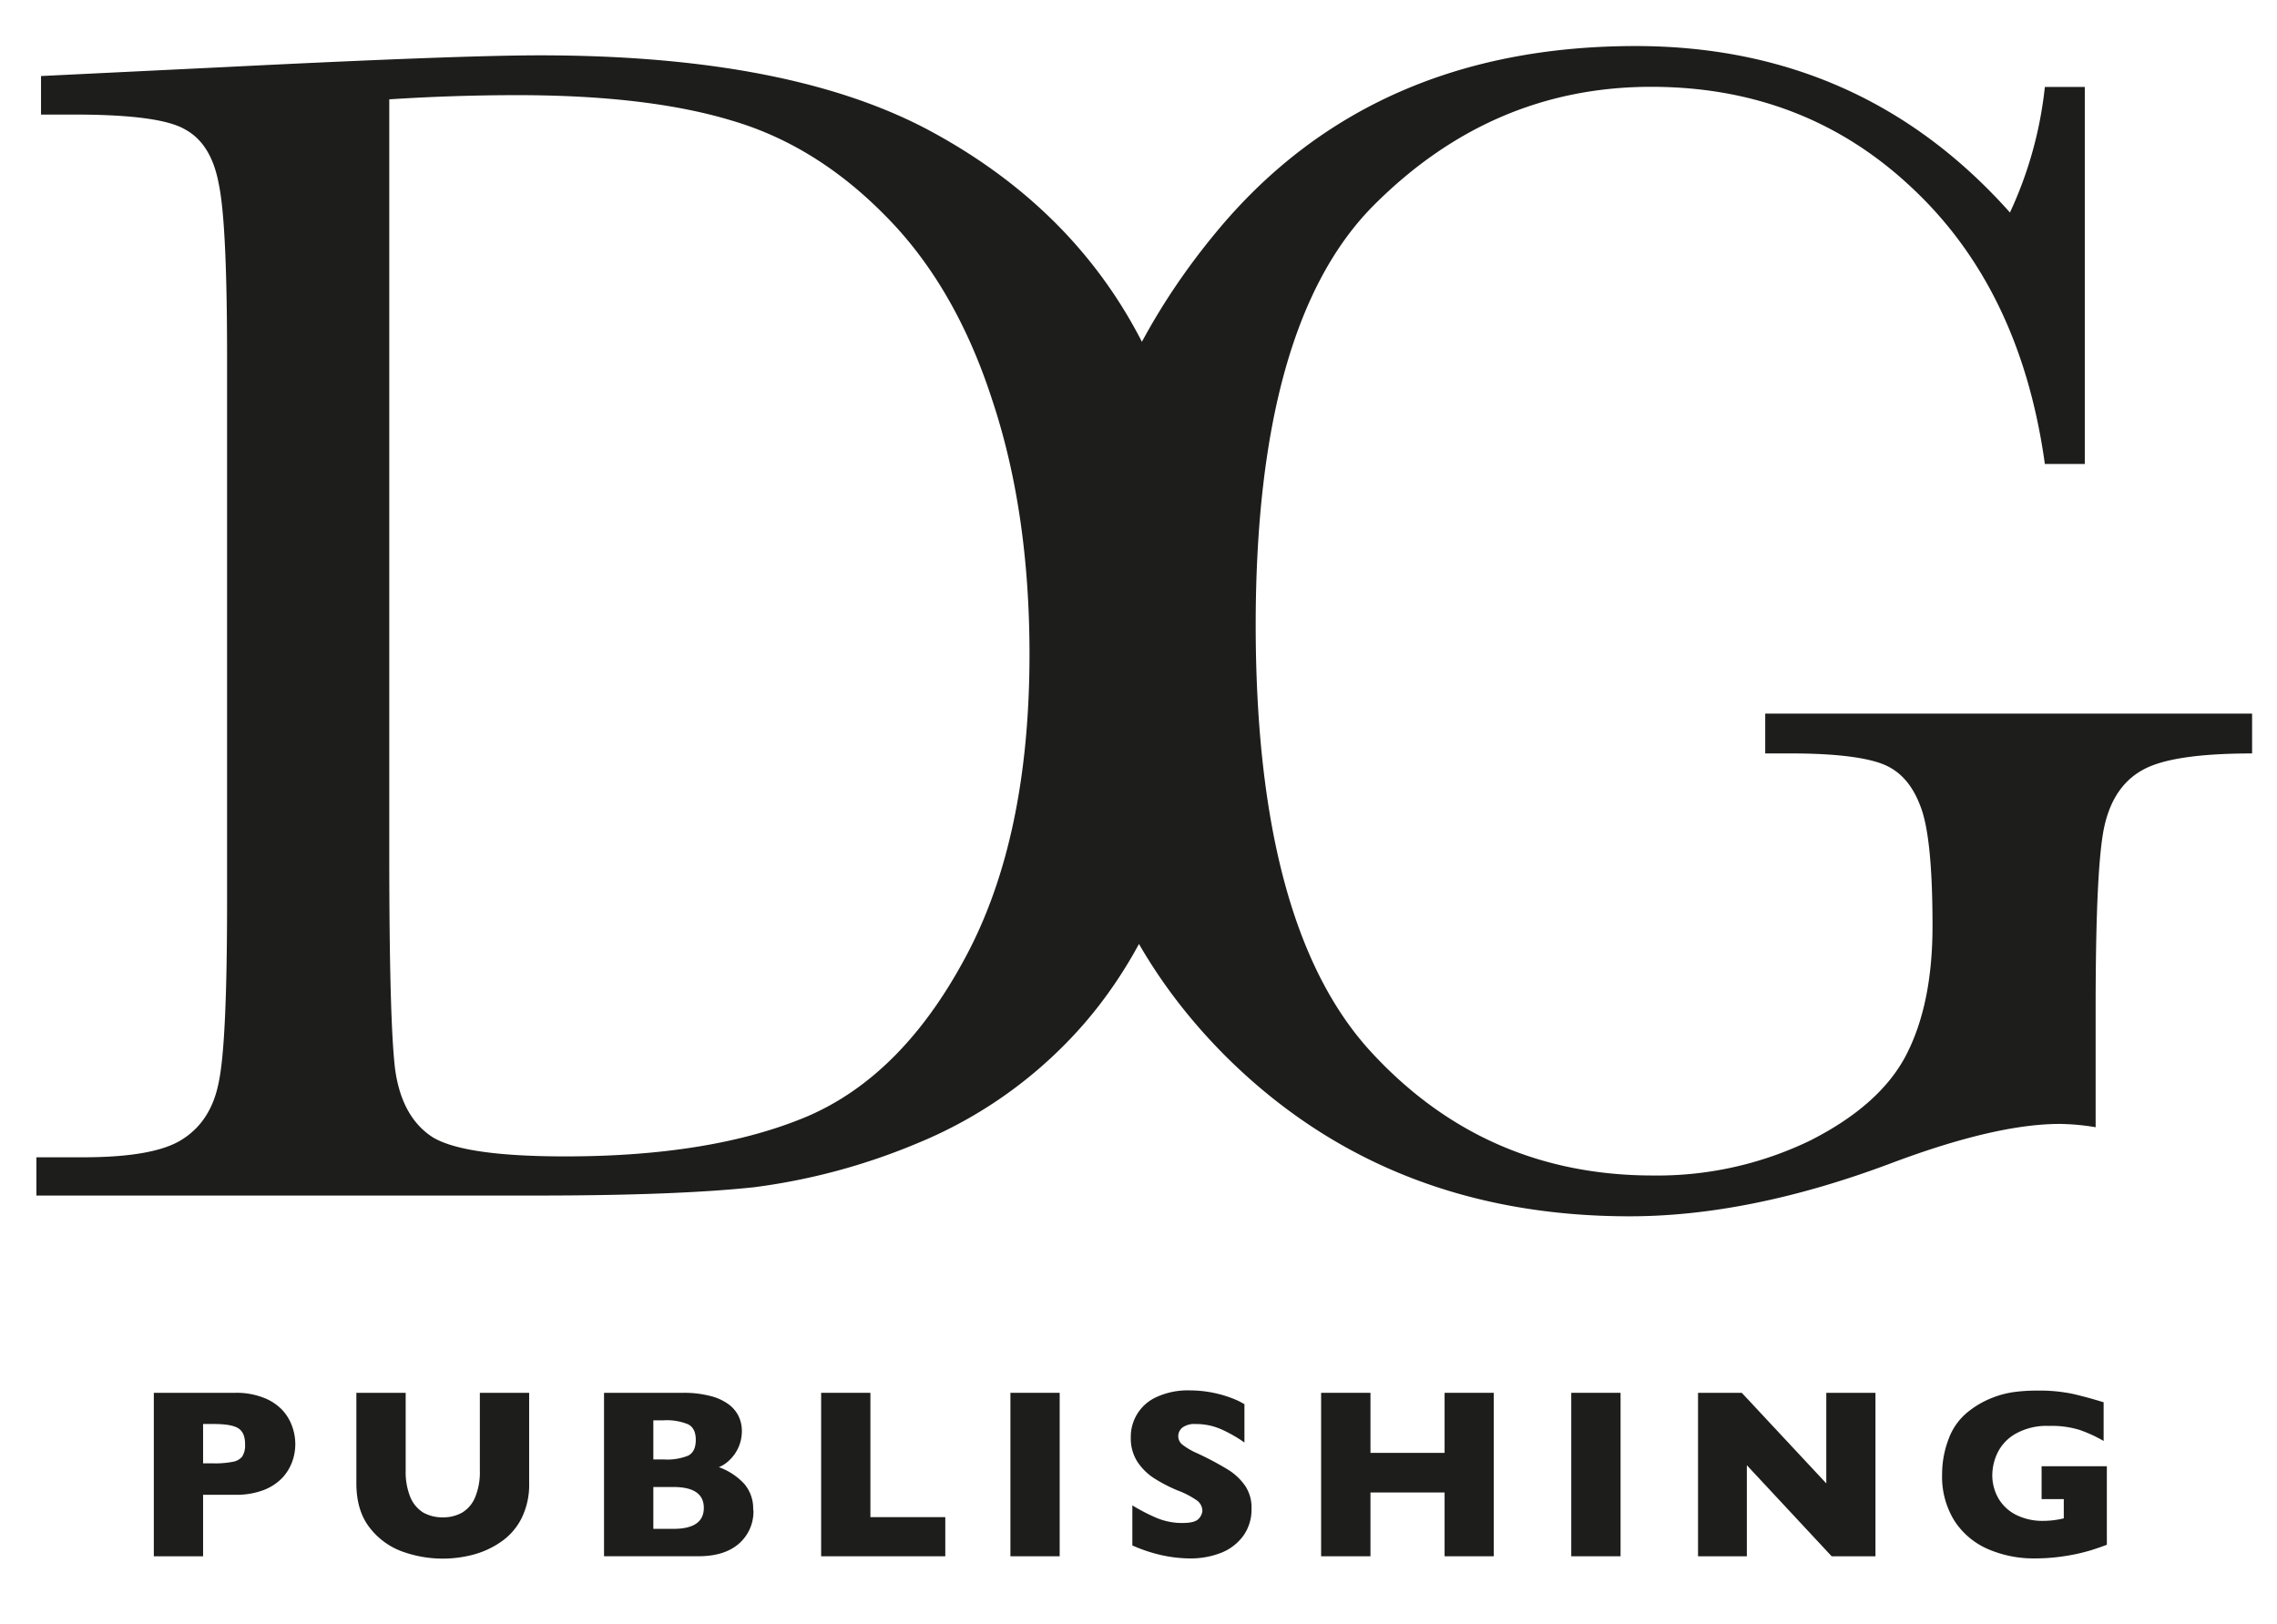
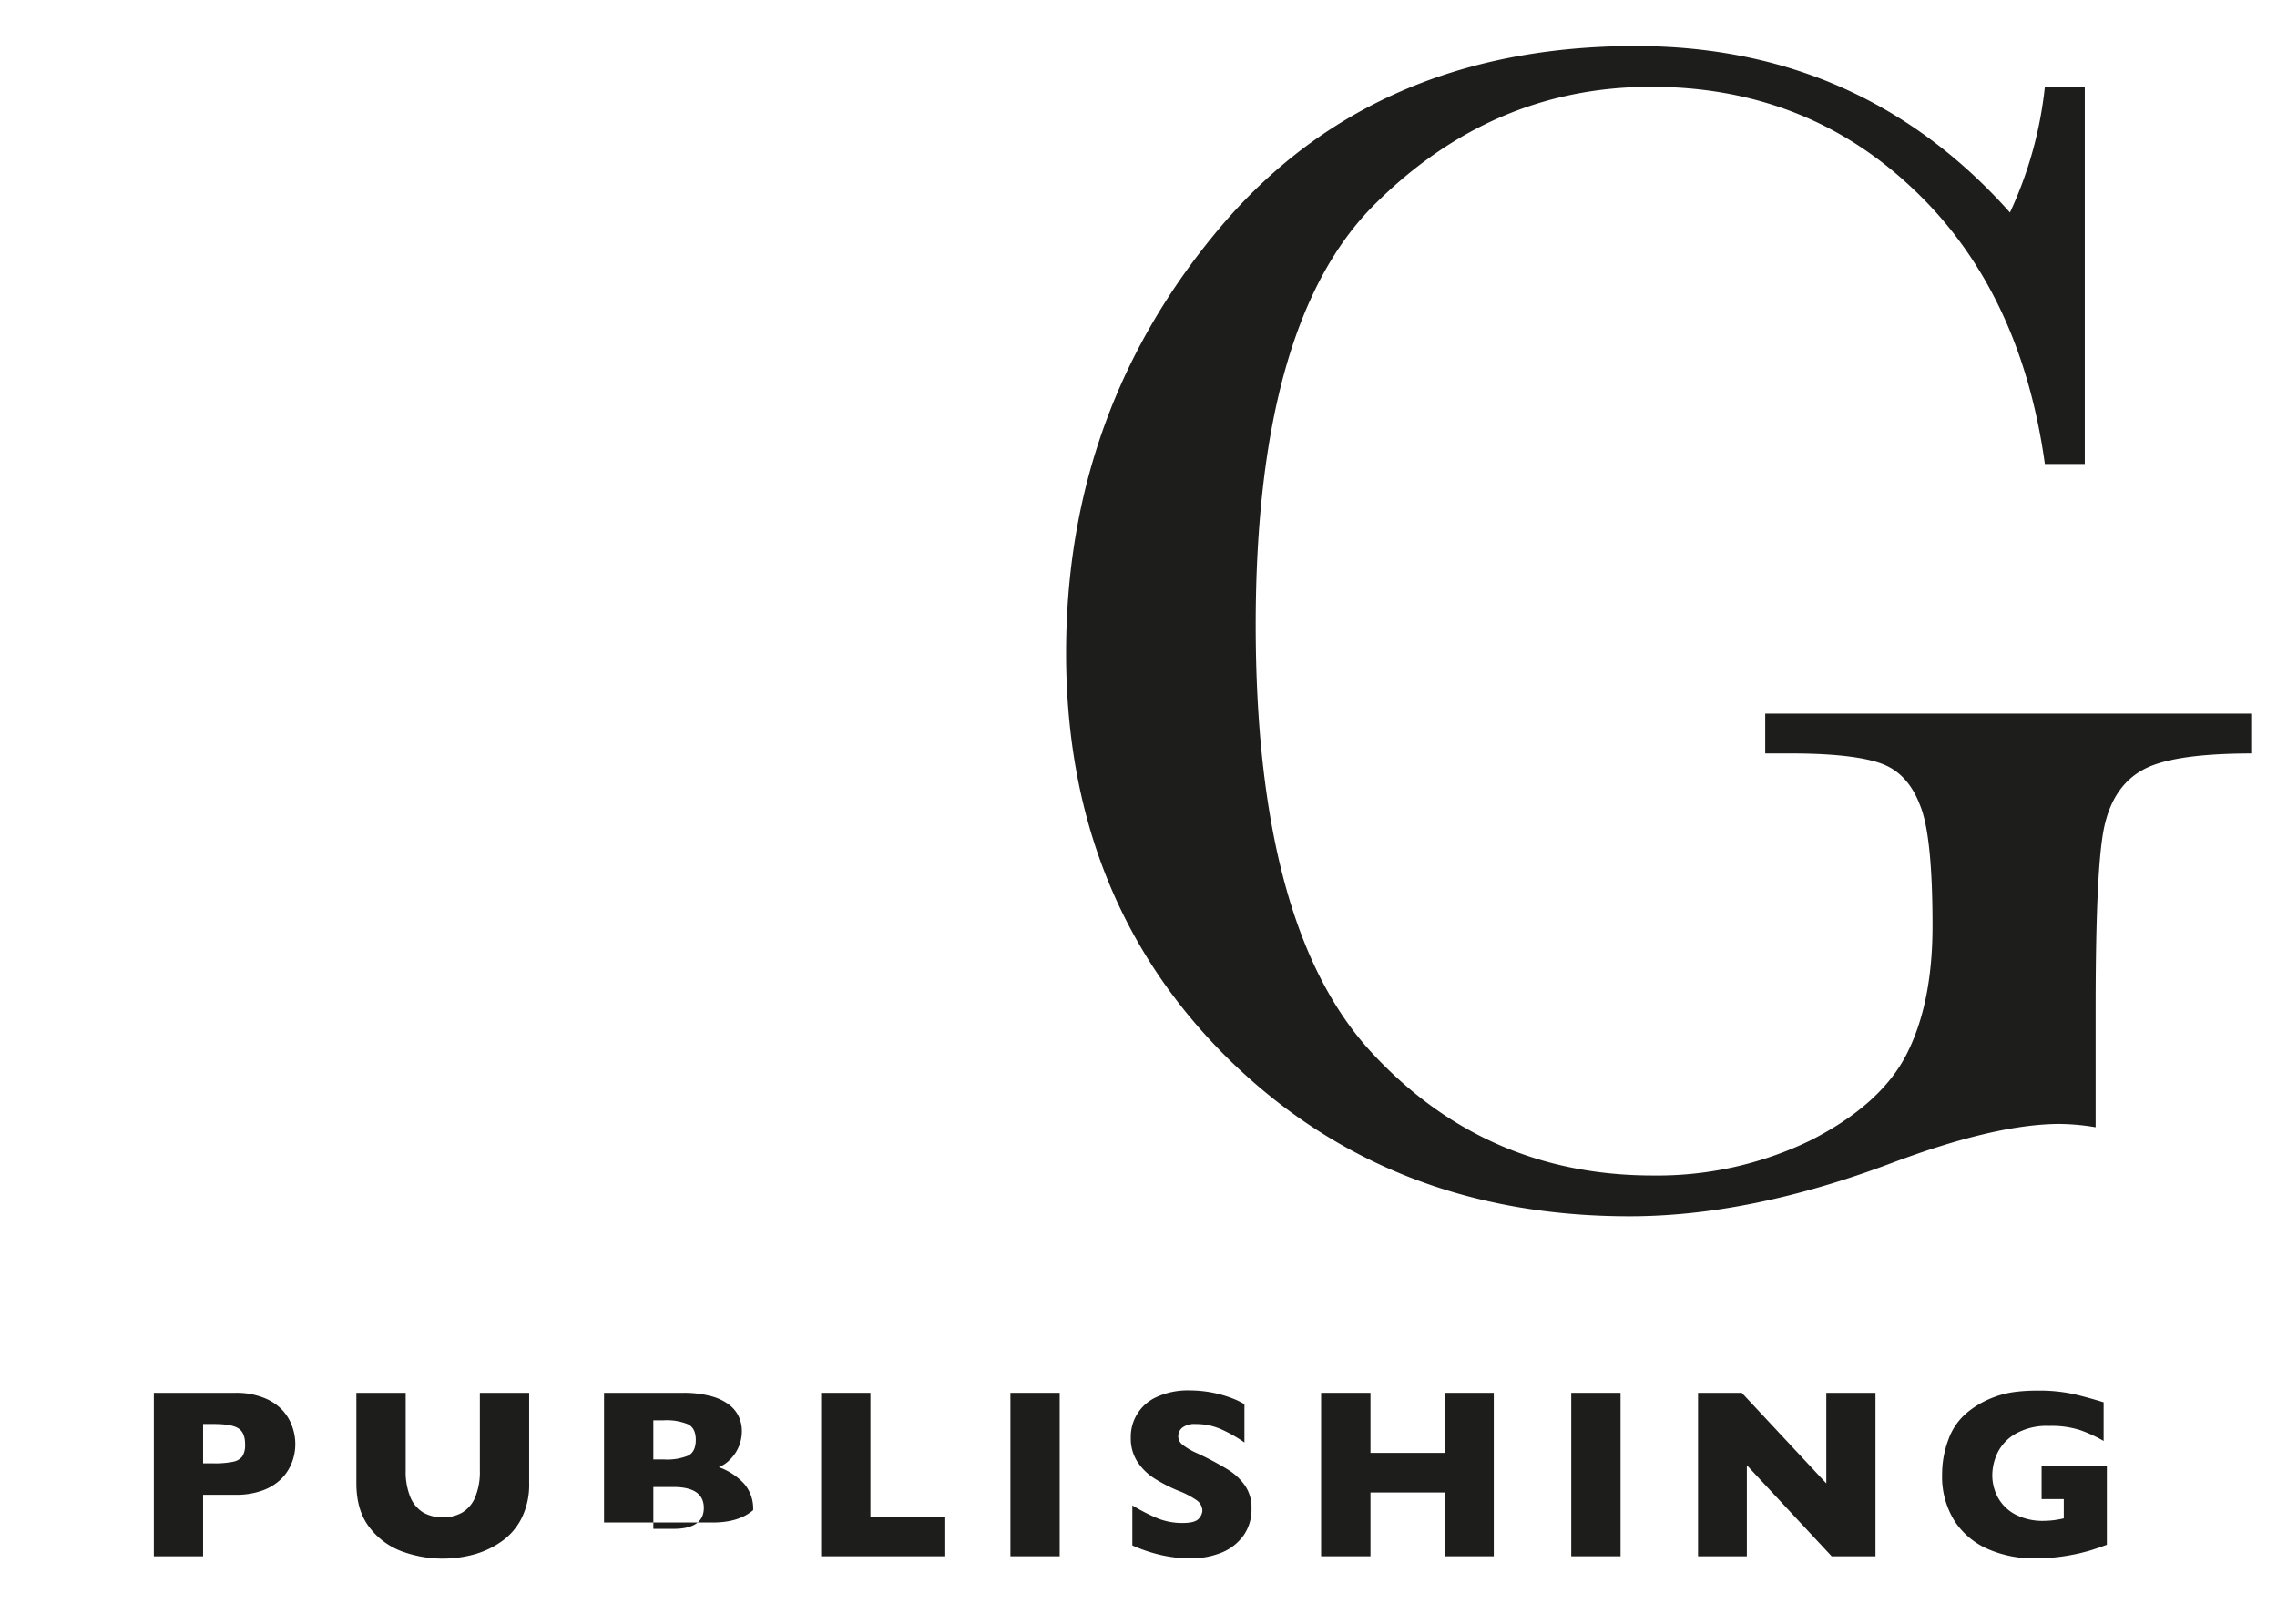
<svg xmlns="http://www.w3.org/2000/svg" id="Layer_1" data-name="Layer 1" viewBox="0 0 544 388">
  <defs>
    <style>.cls-1,.cls-2{fill:#1d1d1b;}.cls-1{fill-rule:evenodd;}</style>
  </defs>
-   <path class="cls-1" d="M9.9,18.16,54.24,16q55.48-2.78,74.77-2.78,60,0,93.65,18.29T272.58,81.2q16.5,31.22,16.5,72.18,0,29.63-8.95,54.28-8.94,24.47-24.65,40.76a106,106,0,0,1-36.2,24.66,150.35,150.35,0,0,1-39,10.54q-18.5,2-52.1,2H8.7v-9.14H19.84q17.3,0,23.86-4.38,6.77-4.36,8.55-13.52,2-9.34,2-43.15v-130q0-32.22-2-41.56-1.78-9.54-8-12.93-6-3.57-26.45-3.57h-8V18.16ZM93,23.73V203.88q0,40,1.39,51.51,1.57,11.53,9,16.31,7.55,4.56,31.61,4.57,35.21,0,57.87-9.56,22.66-9.72,37.78-38,15.3-28.43,15.31-72.38,0-34.2-9-61.05-8.74-26.84-25.25-43.55Q195.22,34.87,175.14,28.9q-20.08-6.16-51.5-6.17-15.12,0-30.62,1Z" />
  <path class="cls-2" d="M421.73,170.48H538.05V180q-19.29,0-26.24,4-6.76,3.78-8.94,12.93-2.19,8.94-2.2,43.74V269.3a54.84,54.84,0,0,0-8.55-.79q-15.31,0-40.17,9.34-33.81,12.73-62.63,12.73-57.87,0-96.25-38Q254.7,214.43,254.7,156q0-57.87,36.59-101.41T390.71,11q54.07,0,89.49,39.77a94.54,94.54,0,0,0,8.34-30h9.54v90.08h-9.54Q482.78,69.27,456.92,45q-25.65-24.26-62.43-24.26-38,0-66.22,28.24T300,149.2Q300,221,327.28,251q27.24,29.82,67.6,29.83a83.8,83.8,0,0,0,37.59-8.35q16.9-8.55,23.07-20.69t6.16-30.62q0-21.66-3-28.83c-1.87-4.9-4.77-8.14-8.75-9.74S438.7,180,428.1,180h-6.37v-9.54Z" />
  <path class="cls-1" d="M70.55,345a12.31,12.31,0,0,1-.76,4.26,11.36,11.36,0,0,1-2.39,3.85,12.39,12.39,0,0,1-4.51,2.91,18.32,18.32,0,0,1-6.65,1.09H48.52V371.8H36.75V332.75H56.24a17.66,17.66,0,0,1,6.65,1.14,12.16,12.16,0,0,1,4.51,2.92,11.3,11.3,0,0,1,2.39,3.93,12.49,12.49,0,0,1,.76,4.3Zm-12,0c0-1.85-.55-3.12-1.66-3.8s-3-1-5.89-1H48.52v9.4h2.54a21.44,21.44,0,0,0,4.5-.36A3.71,3.71,0,0,0,57.85,348a4.89,4.89,0,0,0,.7-2.86Z" />
  <path class="cls-2" d="M126.42,354.31a18,18,0,0,1-1.89,8.56,15,15,0,0,1-5,5.59,21,21,0,0,1-6.65,3,28.45,28.45,0,0,1-16.76-.79,17.26,17.26,0,0,1-7.83-5.74q-3.15-4.06-3.15-10.57V332.75H96.92v18.52a16.08,16.08,0,0,0,1.11,6.4,7.93,7.93,0,0,0,3.09,3.69,9.36,9.36,0,0,0,4.71,1.14,9.09,9.09,0,0,0,4.59-1.14,7.64,7.64,0,0,0,3.1-3.67,15.59,15.59,0,0,0,1.12-6.36V332.75h11.78v21.56Z" />
-   <path class="cls-1" d="M180,360.73a10.14,10.14,0,0,1-3.47,8.06q-3.44,3-9.63,3H144.31V332.75h18.88a24.86,24.86,0,0,1,6.36.72,12.47,12.47,0,0,1,4.4,1.94,7.77,7.77,0,0,1,2.48,2.87,8.2,8.2,0,0,1,.81,3.64,9.53,9.53,0,0,1-3,6.95,7.74,7.74,0,0,1-2.5,1.64,15.2,15.2,0,0,1,6.08,4,9.06,9.06,0,0,1,2.12,6.22ZM166.23,344c0-1.88-.62-3.13-1.86-3.74a13.44,13.44,0,0,0-5.8-.94h-2.48v9.35h2.53a13.36,13.36,0,0,0,5.81-.92q1.8-.94,1.8-3.75Zm1.92,16.25q0-5-7.27-5h-4.79v10h4.79q7.26,0,7.27-5Z" />
+   <path class="cls-1" d="M180,360.73q-3.44,3-9.63,3H144.31V332.75h18.88a24.86,24.86,0,0,1,6.36.72,12.47,12.47,0,0,1,4.4,1.94,7.77,7.77,0,0,1,2.48,2.87,8.2,8.2,0,0,1,.81,3.64,9.53,9.53,0,0,1-3,6.95,7.74,7.74,0,0,1-2.5,1.64,15.2,15.2,0,0,1,6.08,4,9.06,9.06,0,0,1,2.12,6.22ZM166.23,344c0-1.88-.62-3.13-1.86-3.74a13.44,13.44,0,0,0-5.8-.94h-2.48v9.35h2.53a13.36,13.36,0,0,0,5.81-.92q1.8-.94,1.8-3.75Zm1.92,16.25q0-5-7.27-5h-4.79v10h4.79q7.26,0,7.27-5Z" />
  <polygon class="cls-2" points="225.84 371.8 196.18 371.8 196.18 332.75 207.95 332.75 207.95 362.45 225.84 362.45 225.84 371.8 225.84 371.8" />
  <polygon class="cls-2" points="253.17 371.8 241.4 371.8 241.4 332.75 253.17 332.75 253.17 371.8 253.17 371.8" />
  <path class="cls-2" d="M299,360.45a10.72,10.72,0,0,1-1.88,6.34,12,12,0,0,1-5.22,4.12,19.83,19.83,0,0,1-7.69,1.4c-.8,0-1.8-.05-3-.17a32.76,32.76,0,0,1-4.68-.84,37,37,0,0,1-6-2.09v-9.57a44.44,44.44,0,0,0,5.8,3,15.75,15.75,0,0,0,6.14,1.21c2,0,3.3-.33,3.89-1a3,3,0,0,0,.9-1.9,3.14,3.14,0,0,0-1.53-2.64,20.49,20.49,0,0,0-4.42-2.25,37.28,37.28,0,0,1-5.63-2.93,13.55,13.55,0,0,1-4-4,10.26,10.26,0,0,1-1.52-5.66,10.39,10.39,0,0,1,6.28-9.77,17.82,17.82,0,0,1,7.77-1.53,28.54,28.54,0,0,1,10.62,2.06,18.27,18.27,0,0,1,2.48,1.24v9.15a33.11,33.11,0,0,0-5.35-3.07,14.82,14.82,0,0,0-6.28-1.34,4.85,4.85,0,0,0-3.18.83,2.66,2.66,0,0,0-1,2.1,2.55,2.55,0,0,0,1,2,16.25,16.25,0,0,0,3.52,2.05,72.94,72.94,0,0,1,7.21,3.82,13.9,13.9,0,0,1,4.22,3.91,9.24,9.24,0,0,1,1.55,5.49Z" />
  <polygon class="cls-2" points="356.88 371.8 345.13 371.8 345.13 356.56 327.42 356.56 327.42 371.8 315.63 371.8 315.63 332.75 327.42 332.75 327.42 347.1 345.13 347.1 345.13 332.75 356.88 332.75 356.88 371.8 356.88 371.8" />
  <polygon class="cls-2" points="387.17 371.8 375.39 371.8 375.39 332.75 387.17 332.75 387.17 371.8 387.17 371.8" />
  <polygon class="cls-2" points="448.07 371.8 437.6 371.8 417.34 350.05 417.34 371.8 405.68 371.8 405.68 332.75 416.13 332.75 436.32 354.39 436.32 332.75 448.07 332.75 448.07 371.8 448.07 371.8" />
  <path class="cls-2" d="M503.36,369.05c-.85.31-1.57.58-2.18.78s-1.18.4-1.75.57-1.33.37-2.39.64a50.41,50.41,0,0,1-5.35.94,45.4,45.4,0,0,1-5.61.33,27.41,27.41,0,0,1-11-2.17,18.13,18.13,0,0,1-8.09-6.73,19.92,19.92,0,0,1-3-11.22,23.47,23.47,0,0,1,1.55-8.39,14.83,14.83,0,0,1,4.78-6.62,22,22,0,0,1,5.36-3.12,22.24,22.24,0,0,1,5.32-1.47,40.13,40.13,0,0,1,5.72-.37,38.46,38.46,0,0,1,8.51.79c2.23.51,4.68,1.18,7.35,2v9.24a32.9,32.9,0,0,0-5.61-2.59,22.26,22.26,0,0,0-7.38-1,15.09,15.09,0,0,0-8.17,1.94,10.67,10.67,0,0,0-4.24,4.59,12.68,12.68,0,0,0-1.2,5.18,11.18,11.18,0,0,0,1.39,5.47,10.18,10.18,0,0,0,4.16,4,14.1,14.1,0,0,0,6.74,1.5,20.85,20.85,0,0,0,4.79-.6v-4.6h-5.3v-7.85h15.59v18.77Z" />
</svg>